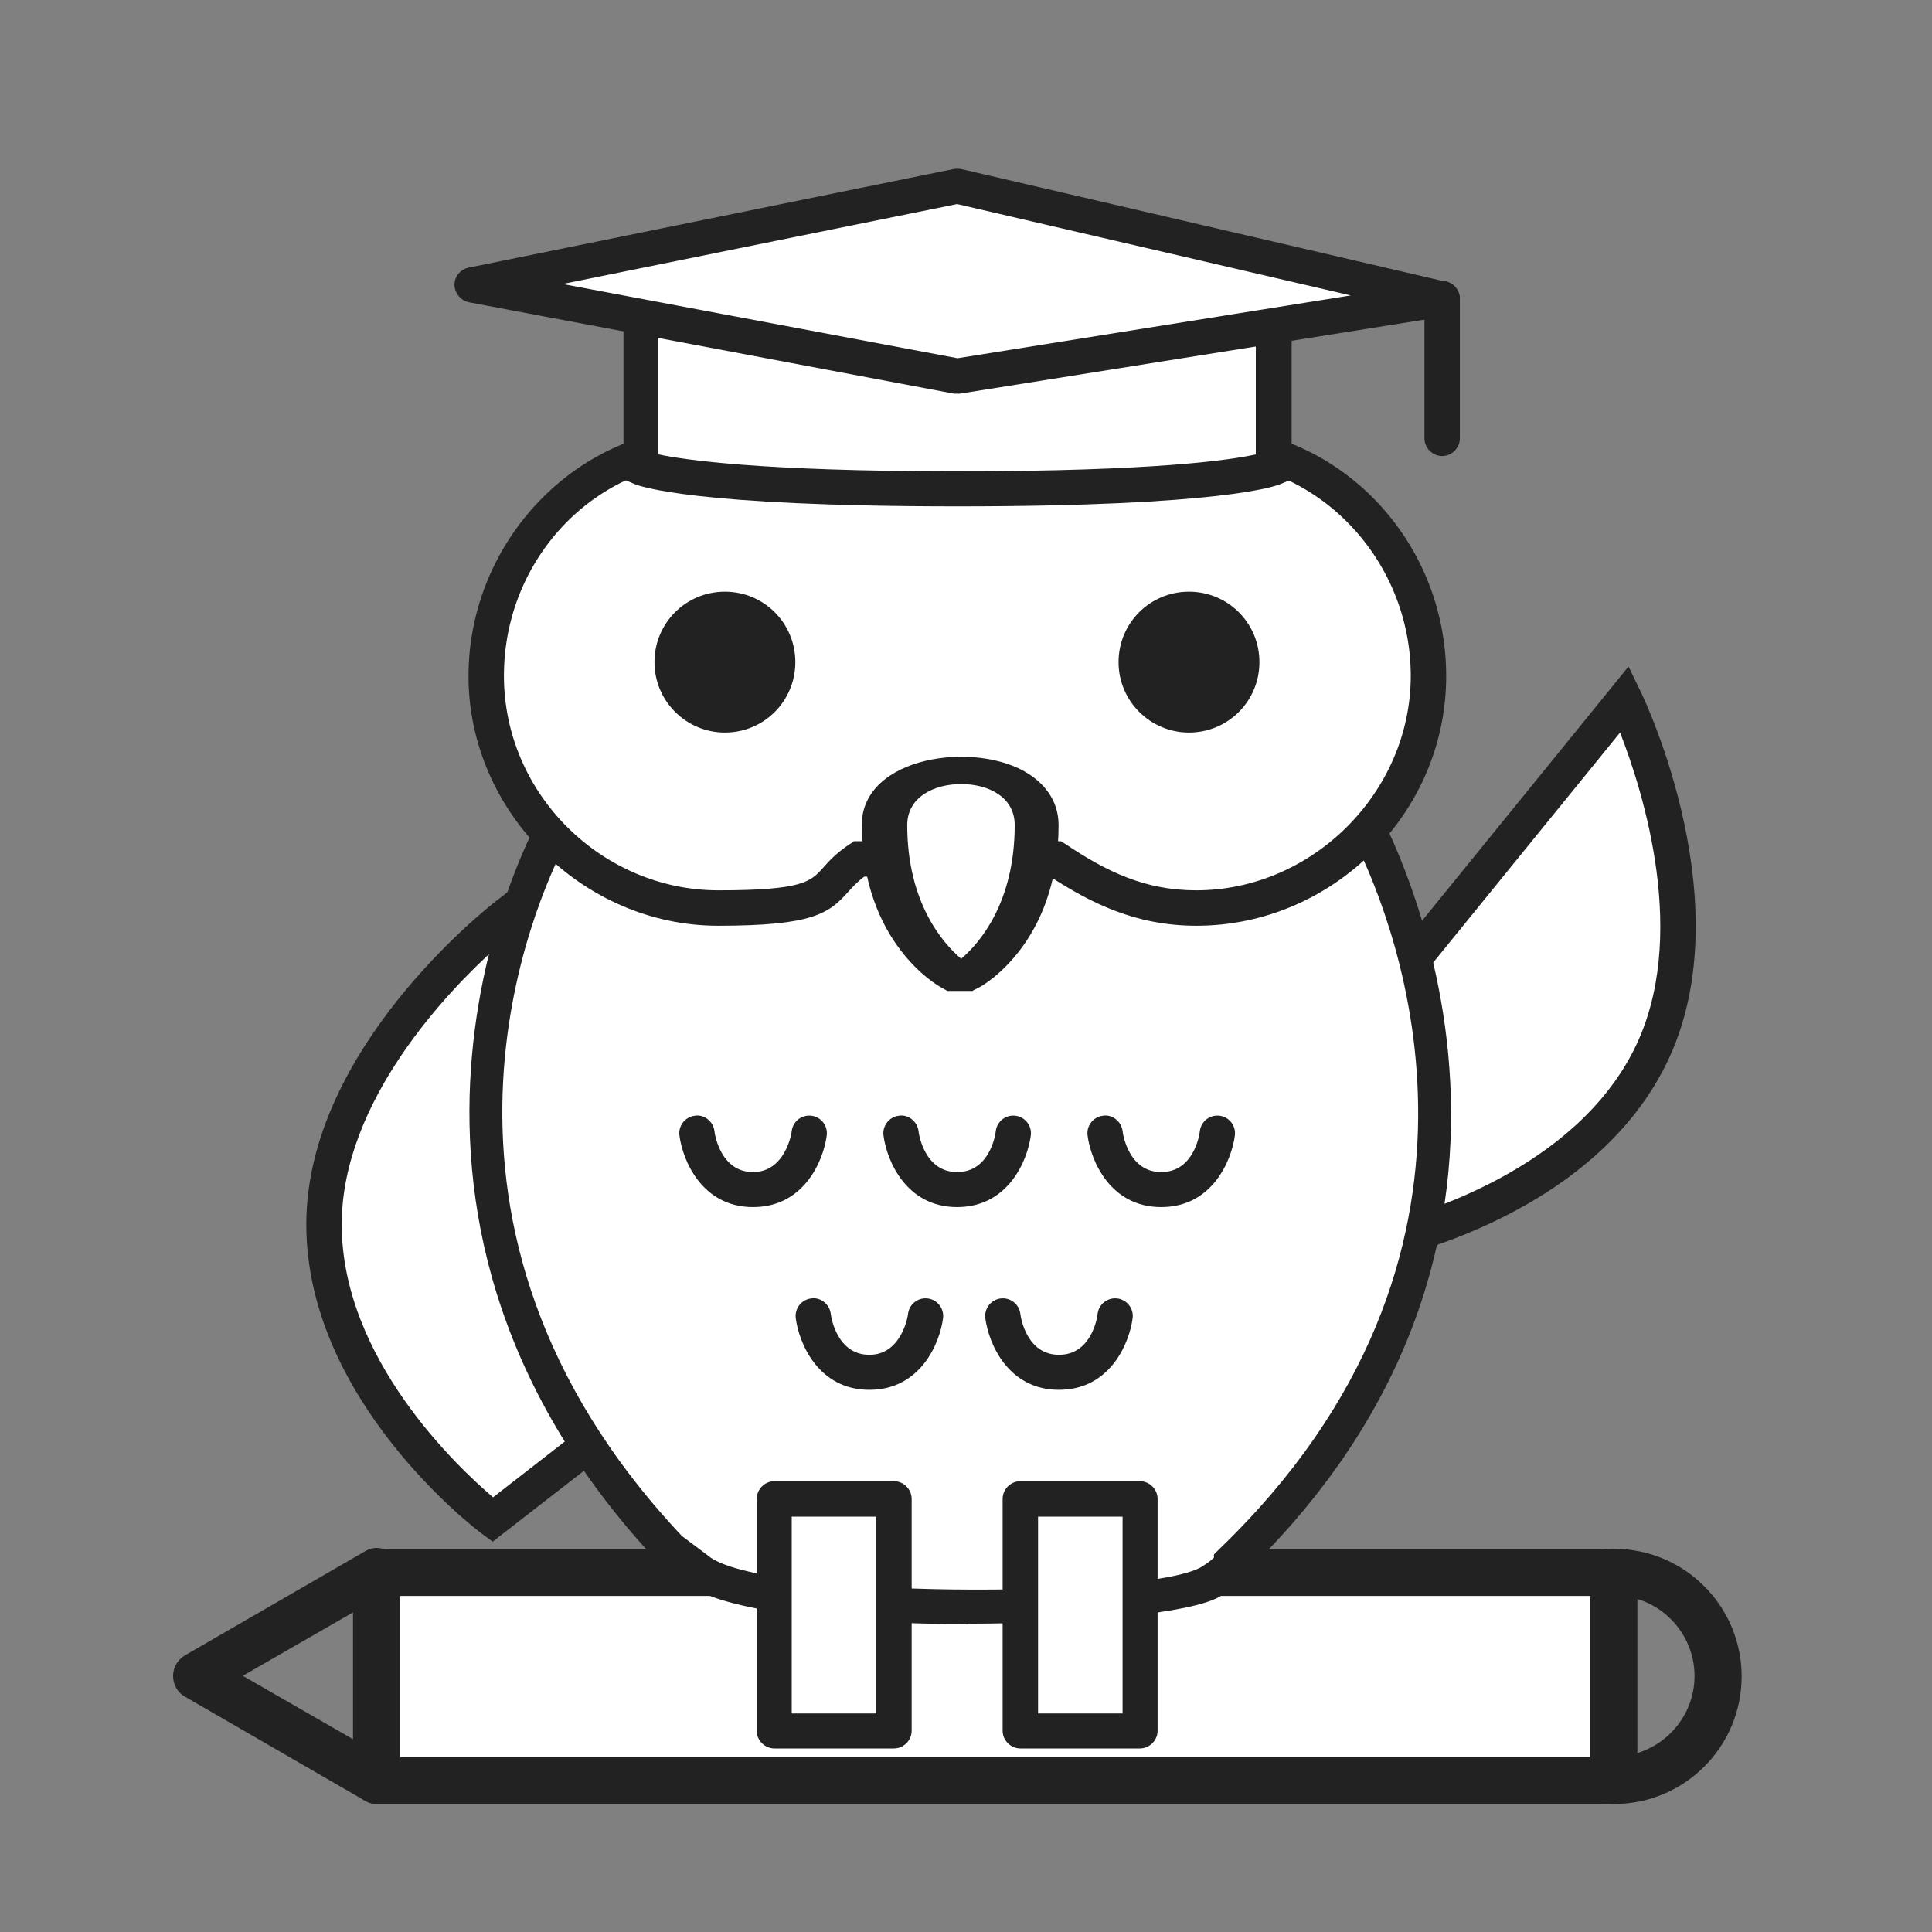
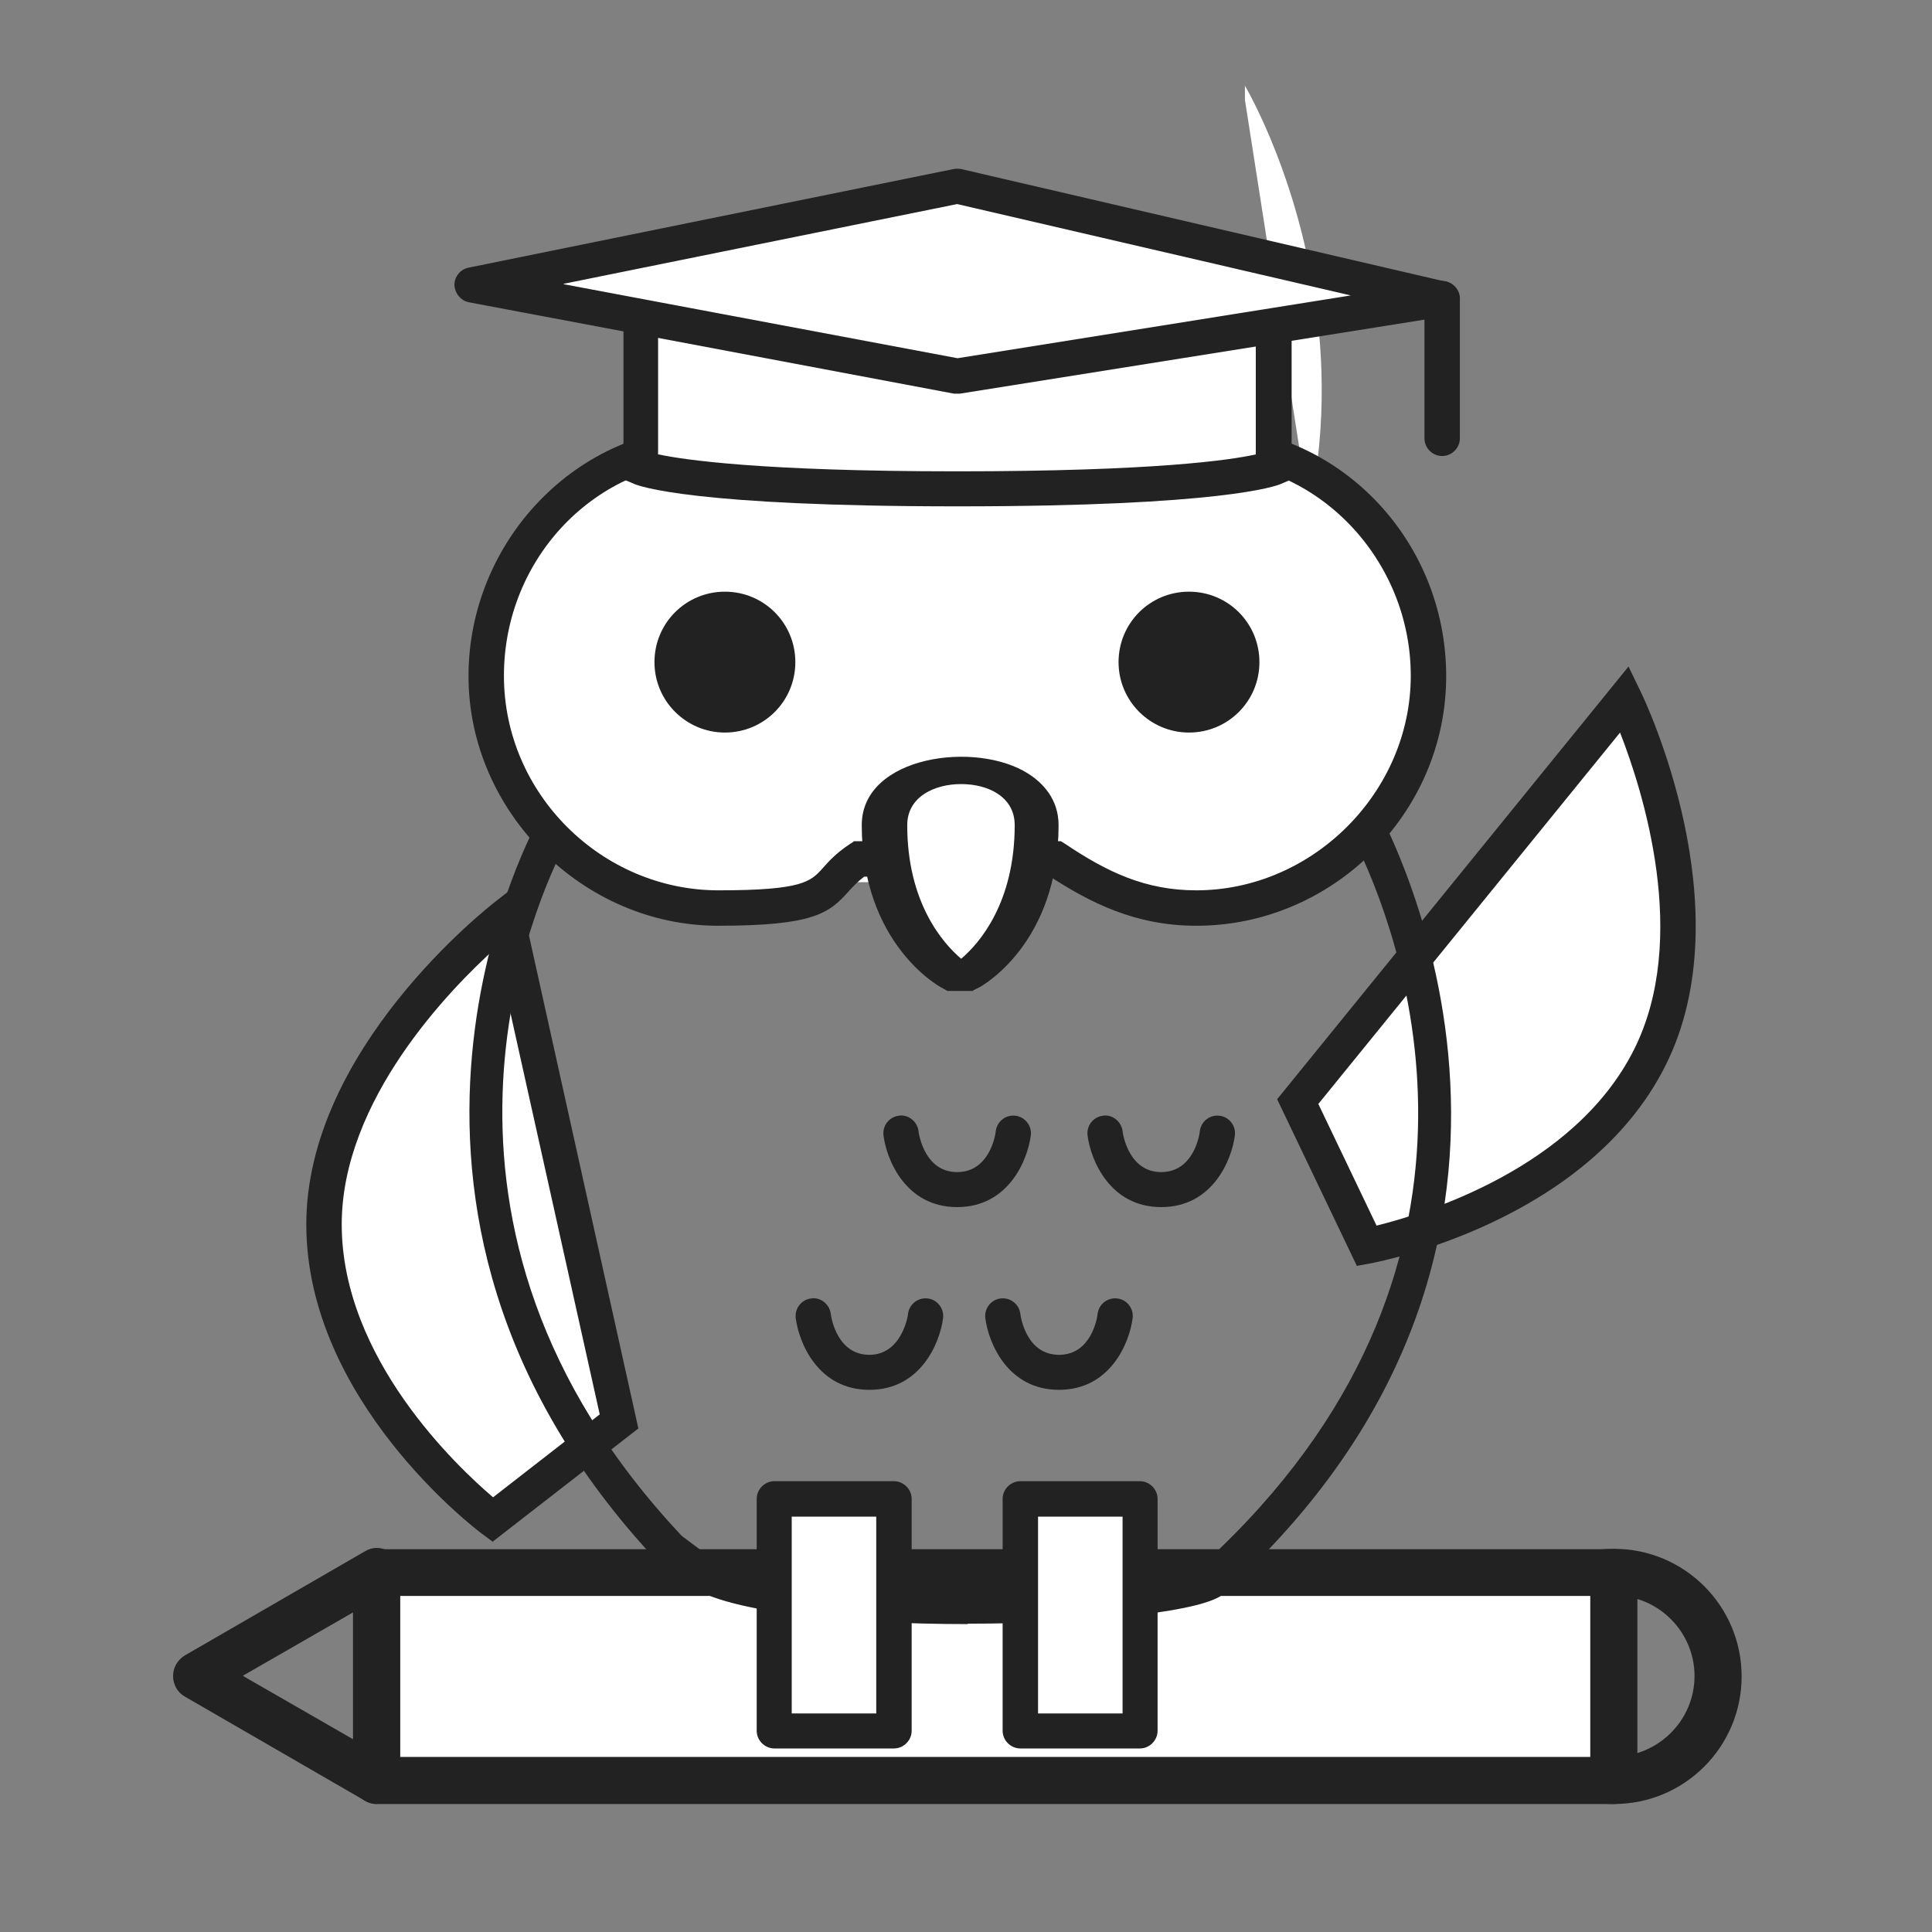
<svg xmlns="http://www.w3.org/2000/svg" id="_レイヤー_1" viewBox="0 0 48 48">
  <rect x="0" y="0" width="48" height="48" fill="#808080" stroke="none" />
  <path d="M40.1,44.82c-1.75,0-3.17-1.42-3.17-3.17s1.42-3.17,3.17-3.17,3.17,1.42,3.17,3.17-1.42,3.17-3.17,3.17ZM40.1,39.64c-1.1,0-2,.9-2,2s.9,2,2,2,2-.9,2-2-.9-2-2-2Z" fill="#222" />
  <rect x="9.36" y="39.06" width="30.74" height="5.17" fill="#fff" />
  <path d="M40.1,44.82H9.36c-.32,0-.58-.26-.58-.58v-5.17c0-.32.26-.58.58-.58h30.74c.32,0,.58.26.58.58v5.17c0,.32-.26.58-.58.58ZM9.94,43.65h29.57v-4H9.94v4Z" fill="#222" />
  <path d="M9.36,44.82c-.1,0-.2-.03-.29-.08l-4.48-2.59c-.18-.1-.29-.3-.29-.51s.11-.4.29-.51l4.48-2.59c.18-.11.4-.11.58,0,.18.1.29.3.29.51v5.17c0,.21-.11.4-.29.51-.09.05-.19.08-.29.08ZM6.04,41.64l2.73,1.57v-3.15l-2.73,1.57Z" fill="#222" />
  <path d="M12.6,22.74s-4.54,3.49-4.54,7.69,4.19,7.34,4.19,7.34l3.14-2.45s-2.8-12.58-2.8-12.58Z" fill="#fff" />
  <path d="M12.25,38.31l-.27-.2c-.18-.13-4.37-3.33-4.37-7.69s4.52-7.88,4.71-8.03l.54-.42,3,13.52-3.63,2.82ZM12.33,23.54c-1.17,1.05-3.84,3.8-3.84,6.88,0,3.33,2.88,6.03,3.76,6.78l2.65-2.06-2.58-11.6Z" fill="#222" />
  <path d="M40.36,17.36s2.5,5.16.63,8.91-7.03,4.69-7.03,4.69l-1.72-3.59s8.12-10,8.12-10Z" fill="#fff" />
  <path d="M33.71,31.45l-1.98-4.14,8.73-10.75.3.62c.11.22,2.57,5.4.62,9.29-1.95,3.9-7.13,4.88-7.34,4.92l-.33.06ZM32.75,27.42l1.45,3.03c1.13-.28,4.91-1.4,6.4-4.38,1.38-2.76.22-6.41-.35-7.87l-7.49,9.22Z" fill="#222" />
-   <path d="M33.74,20.47H13.82s-5.42,9.26,2.8,17.99l.7.52c1.4,1.22,11.36,1.14,12.75.32,0,0,.52-.32.52-.49,9.08-8.73,3.14-18.69,3.14-18.69v.35Z" fill="#fff" />
+   <path d="M33.74,20.47H13.82l.7.52c1.4,1.22,11.36,1.14,12.75.32,0,0,.52-.32.52-.49,9.08-8.73,3.14-18.69,3.14-18.69v.35Z" fill="#fff" />
  <path d="M24.04,40.35c-3.04,0-6.18-.3-7.02-1.04l-.67-.5c-8.39-8.92-2.97-18.47-2.91-18.56l.13-.22h19.73v-1.5l.81,1.36c.06.1,5.97,10.3-3.13,19.15-.07.15-.25.37-.68.63-.71.41-3.43.67-6.25.67ZM14.08,20.9c-.76,1.44-4.44,9.5,2.86,17.26l.64.48c1.24,1.09,10.92,1.08,12.27.29.11-.07.24-.16.31-.23v-.08l.13-.13c7.61-7.32,4.45-15.4,3.37-17.59H14.08ZM30.2,38.66h0Z" fill="#222" />
  <rect x="19.24" y="37.24" width="2.97" height="5.77" fill="#fff" />
  <path d="M22.21,43.44h-2.97c-.24,0-.44-.2-.44-.44v-5.76c0-.24.2-.44.44-.44h2.97c.24,0,.44.2.44.44v5.76c0,.24-.2.44-.44.44ZM19.67,42.57h2.1v-4.89h-2.1v4.89Z" fill="#222" />
  <rect x="25.35" y="37.24" width="2.97" height="5.77" fill="#fff" />
  <path d="M28.32,43.44h-2.97c-.24,0-.44-.2-.44-.44v-5.76c0-.24.2-.44.44-.44h2.97c.24,0,.44.2.44.44v5.76c0,.24-.2.44-.44.44ZM25.79,42.57h2.1v-4.89h-2.1v4.89Z" fill="#222" />
-   <path d="M18.71,29.99c-1.27,0-1.75-1.16-1.83-1.78-.03-.24.14-.46.38-.49.23-.04.46.14.49.38h0c.01.1.16,1.02.96,1.02s.96-.97.96-1.02c.03-.24.25-.41.49-.38.24.03.41.25.38.49-.08.62-.56,1.78-1.83,1.78Z" fill="#222" />
  <path d="M23.78,29.99c-1.27,0-1.75-1.16-1.83-1.78-.03-.24.14-.46.38-.49.23-.04.46.14.49.38h0c.01.1.16,1.02.96,1.02s.95-.91.96-1.02c.03-.24.25-.41.49-.38.24.03.41.25.38.49-.08.62-.56,1.78-1.83,1.78Z" fill="#222" />
  <path d="M28.85,29.99c-1.27,0-1.75-1.16-1.83-1.78-.03-.24.14-.46.38-.49.23-.04.46.14.49.38h0c.01.1.16,1.02.96,1.02s.95-.91.96-1.02c.03-.24.25-.41.49-.38.24.03.41.25.38.49-.08.62-.56,1.78-1.83,1.78Z" fill="#222" />
  <path d="M21.6,34.53c-1.27,0-1.75-1.16-1.83-1.78-.03-.24.14-.46.38-.49.23-.04.46.14.49.38h0c.01.1.16,1.02.96,1.02s.96-.97.96-1.02c.03-.24.25-.41.49-.38.24.03.41.25.38.49-.08.62-.56,1.78-1.83,1.78Z" fill="#222" />
  <path d="M26.31,34.53c-1.27,0-1.75-1.16-1.83-1.78-.03-.24.14-.46.38-.49.24-.03.46.14.49.38h0c.01.1.16,1.02.96,1.02s.95-.91.96-1.02c.03-.24.25-.41.49-.38.24.03.41.25.38.49-.08.62-.56,1.78-1.83,1.78Z" fill="#222" />
  <path d="M29.89,11.03h-12.23c-3.14,0-5.59,2.62-5.59,5.77s2.62,5.77,5.77,5.77,2.45-.52,3.49-1.22h4.89c1.05.7,2.1,1.22,3.49,1.22,3.14,0,5.77-2.62,5.77-5.77s-2.45-5.77-5.59-5.77Z" fill="#fff" />
  <path d="M29.72,23c-1.52,0-2.64-.58-3.63-1.22h-4.62c-.17.13-.28.25-.39.37-.48.54-.87.85-3.24.85-3.36,0-6.2-2.84-6.2-6.2s2.7-6.2,6.03-6.2h12.23c3.32,0,6.03,2.78,6.03,6.2s-2.84,6.2-6.2,6.2ZM21.2,20.9h5.16l.11.07c1.03.69,1.98,1.15,3.25,1.15,2.89,0,5.33-2.44,5.33-5.33s-2.31-5.33-5.15-5.33h-12.23c-2.84,0-5.15,2.39-5.15,5.33s2.44,5.33,5.33,5.33c2.1,0,2.29-.22,2.59-.55.15-.17.33-.37.66-.59l.11-.07Z" fill="#222" />
  <path d="M23.98,24.27s1.78-.96,1.78-3.77c0-1.84-3.78-1.82-3.78,0,0,2.79,1.78,3.77,1.78,3.77h.22Z" fill="#fff" />
  <path d="M24.18,24.62h-.64l-.16-.09c-.08-.04-1.97-1.11-1.97-4.03,0-1.73,2.86-2.11,4.15-1.27.34.22.74.62.74,1.27,0,2.93-1.89,3.99-1.97,4.03l-.16.08ZM23.88,19.48c-.67,0-1.34.32-1.34,1.02,0,1.92.88,2.93,1.34,3.32.45-.38,1.33-1.39,1.33-3.32,0-.71-.67-1.02-1.33-1.02Z" fill="#222" />
  <circle cx="18.01" cy="16.45" r="1.37" fill="#222" />
  <path d="M18.01,18.2c-.96,0-1.75-.78-1.75-1.75s.78-1.75,1.75-1.75,1.75.78,1.75,1.75-.78,1.75-1.75,1.75ZM18.01,15.46c-.54,0-.99.44-.99.99s.44.99.99.99.99-.44.99-.99-.44-.99-.99-.99Z" fill="#222" />
  <circle cx="29.54" cy="16.45" r="1.37" fill="#222" />
  <path d="M29.54,18.2c-.96,0-1.75-.78-1.75-1.75s.78-1.75,1.75-1.75,1.75.78,1.75,1.75-.78,1.75-1.75,1.75ZM29.54,15.46c-.54,0-.99.44-.99.99s.44.99.99.99.99-.44.99-.99-.44-.99-.99-.99Z" fill="#222" />
  <path d="M35.83,11.33c-.24,0-.44-.2-.44-.44v-3.47c0-.24.2-.44.44-.44s.44.2.44.44v3.47c0,.24-.2.44-.44.44Z" fill="#222" />
  <path d="M31.64,11.62s-1.22.52-7.86.52-7.86-.52-7.86-.52v-4.19h15.72s0,4.19,0,4.19Z" fill="#fff" />
  <path d="M23.78,12.58c-6.54,0-7.9-.5-8.03-.56l-.26-.11v-4.92h16.6v4.92l-.26.11c-.13.06-1.49.56-8.03.56ZM16.36,11.29c.62.13,2.52.42,7.42.42s6.79-.28,7.42-.42v-3.42h-14.85v3.42Z" fill="#222" />
  <polygon points="23.78 9.35 11.73 7.07 23.78 4.63 35.83 7.42 23.78 9.35" fill="#fff" />
  <path d="M23.78,9.78s-.05,0-.08,0l-12.05-2.27c-.2-.04-.35-.22-.36-.43,0-.21.15-.39.35-.43l12.05-2.45c.06-.01.13-.01.19,0l12.05,2.8c.2.05.34.23.34.44,0,.21-.16.38-.37.42l-12.05,1.92s-.05,0-.07,0ZM14,7.06l9.79,1.84,9.77-1.56-9.78-2.27-9.77,1.98Z" fill="#222" />
</svg>